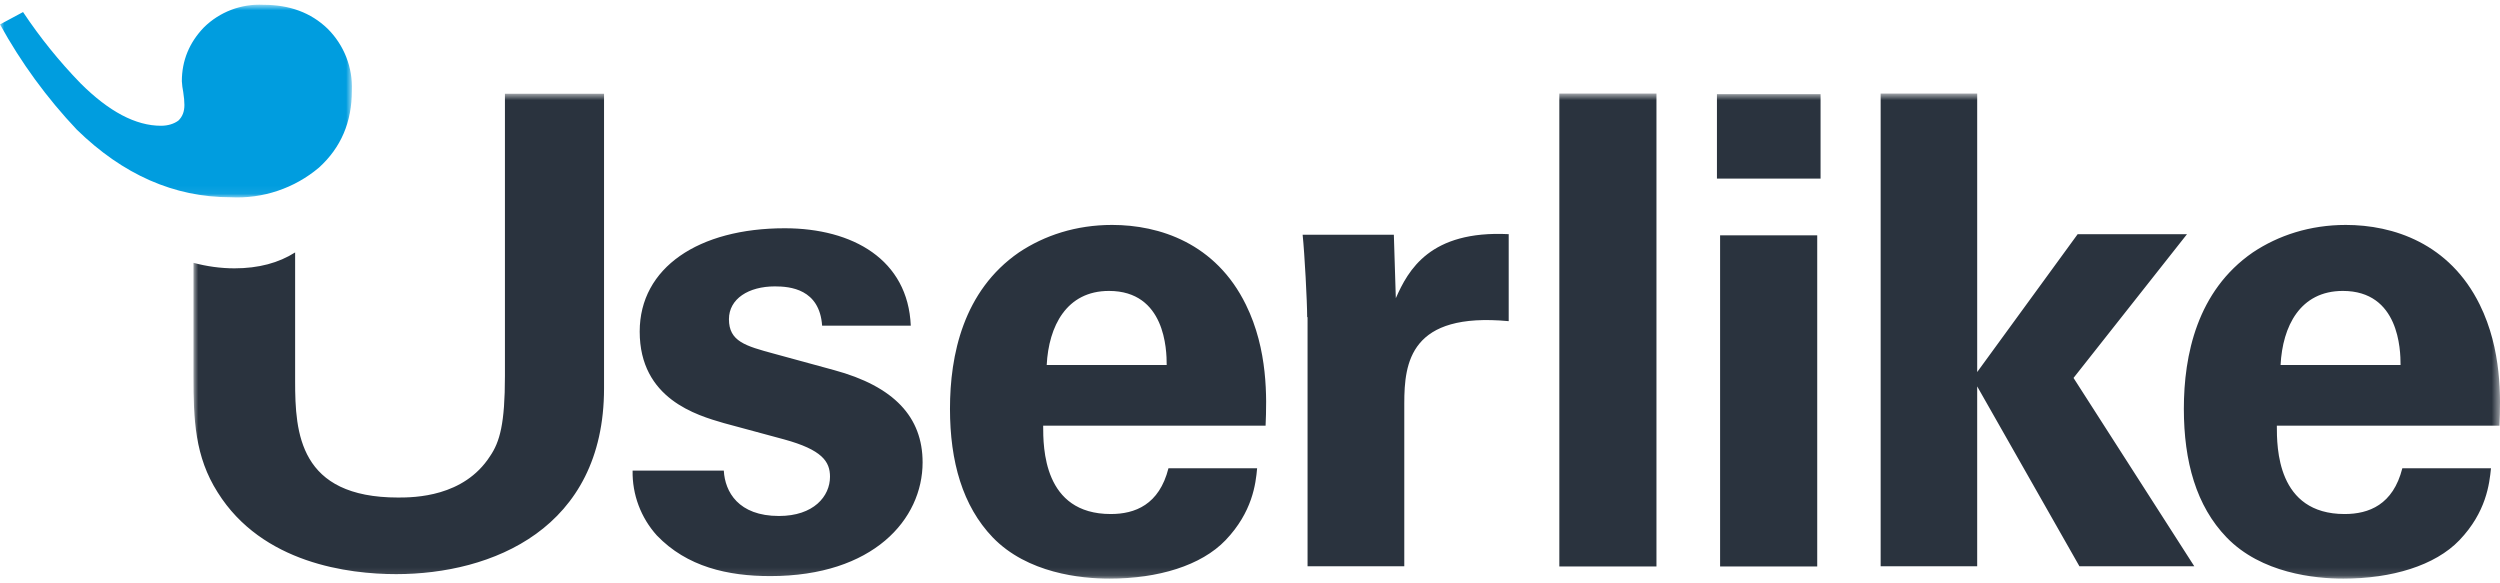
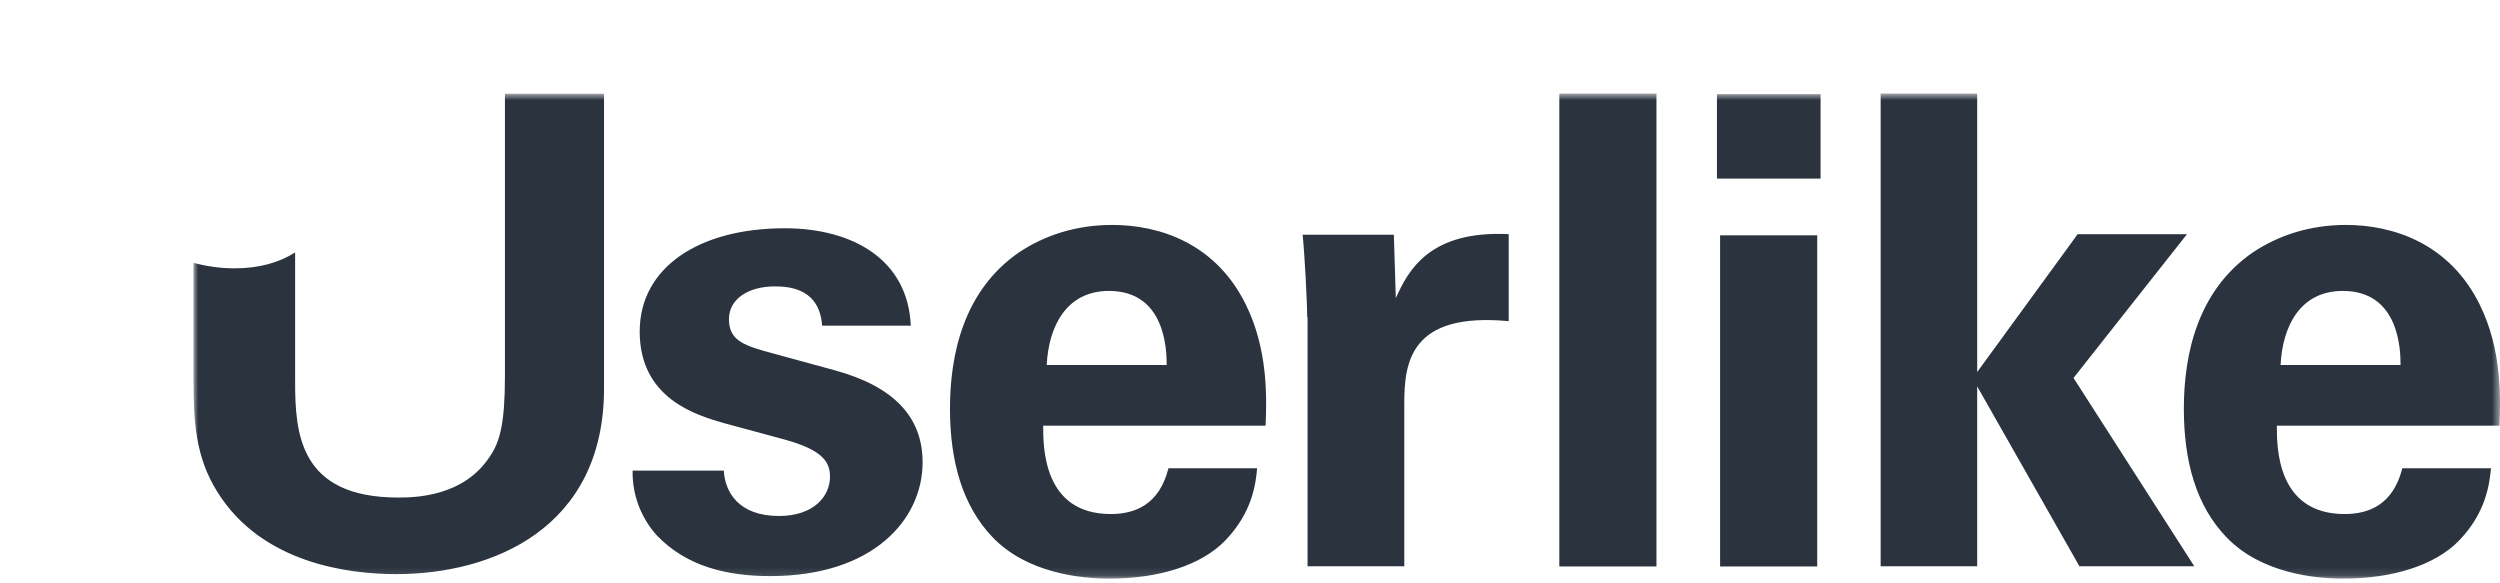
<svg xmlns="http://www.w3.org/2000/svg" height="70" viewBox="0 0.355 299.759 68.821" width="300">
  <mask id="a" fill="#fff">
    <path d="m1.937.706h276.562v58.165h-276.562z" fill="#fff" fill-rule="evenodd" />
  </mask>
  <mask id="b" fill="#fff">
-     <path d="m0 1.825h42.198v23.111h-42.198z" fill="#fff" fill-rule="evenodd" />
-   </mask>
+     </mask>
  <g fill="none" fill-rule="evenodd">
    <path d="m118.63 33.226c0-1.79-.165-8.854-6.921-8.854-5.102 0-7.228 4.239-7.465 8.878h14.386zm147.945 0c0-1.79-.165-8.854-6.921-8.854-5.126 0-7.228 4.239-7.465 8.878h14.386zm-227.291-32.497h11.882v35.323c0 16.861-13.465 22.277-24.921 22.277-5.669 0-16.063-1.272-21.402-9.796-2.74-4.309-2.906-8.713-2.906-13.964v-13.564c1.606.424 3.236.659 4.913.659 2.906 0 5.315-.659 7.276-1.907v15.448c0 6.193.472 13.941 12.354 13.941 1.961 0 7.866-.071 11.008-4.945 1.181-1.719 1.795-3.909 1.795-9.631v-33.863zm212.457 39.797c0 2.59 0 10.597 8.126 10.597 2.906 0 5.811-1.107 6.921-5.487h10.63c-.189 1.884-.567 5.251-3.78 8.619-2.929 3.061-8.126 4.615-13.937 4.615-3.378 0-9.827-.636-13.984-4.945-3.638-3.768-5.126-9.09-5.126-15.424 0-6.429 1.583-14.129 8.268-18.745 3.071-2.049 6.85-3.297 11.15-3.297 5.669 0 12.425 2.19 16.063 9.561 2.669 5.416 2.504 11.209 2.362 14.506zm-47.48-39.82h11.551v33.392l12.047-16.531h13.11l-13.606 17.237 14.48 22.583h-13.772l-12.26-21.57v21.57h-11.575v-56.681zm-19.654 10.196h12.425v-10.126h-12.425zm.378 46.508h11.646v-39.703h-11.646zm-19.276 0h11.646v-56.705h-11.646zm-30.236-29.883c0-1.884-.307-7.606-.543-9.89h10.937l.236 7.606c1.488-3.367 4.087-8.148 13.535-7.677v10.432c-11.811-1.107-12.52 4.945-12.52 9.867v19.522h-11.598v-29.883zm-31.654 12.999c0 2.59 0 10.597 8.102 10.597 2.906 0 5.811-1.107 6.921-5.487h10.63c-.165 1.884-.567 5.251-3.78 8.619-2.929 3.061-8.102 4.615-13.937 4.615-3.378 0-9.827-.636-13.984-4.945-3.614-3.768-5.126-9.09-5.126-15.424 0-6.429 1.583-14.129 8.268-18.745 3.071-2.049 6.85-3.297 11.173-3.297 5.669 0 12.425 2.19 16.039 9.561 2.669 5.416 2.504 11.209 2.362 14.506zm-38.291 5.416c.142 2.496 1.724 5.416 6.614 5.416 4.157 0 6.118-2.355 6.118-4.71 0-1.813-.945-3.226-5.504-4.474l-7.228-1.955c-3.236-.942-10.087-2.896-10.087-10.974 0-7.677 7.087-12.386 17.386-12.386 8.173 0 14.787 3.768 15.118 11.68h-10.63c-.307-4.404-3.85-4.71-5.669-4.71-3.142 0-5.504 1.484-5.504 3.933 0 2.661 1.961 3.203 5.433 4.145l7.157 1.955c7.228 1.955 10.63 5.652 10.63 11.068 0 6.829-5.906 13.635-18.26 13.635-5.102 0-9.992-1.107-13.606-4.875-1.92-2.129-2.96-4.907-2.906-7.771h10.937z" fill="#2a333e" mask="url(#a)" transform="translate(21.26 10.305)" />
    <path d="m2.764 2.708c2.031 3.054 4.339 5.915 6.898 8.548 3.402 3.391 6.614 5.086 9.638 5.086.85 0 1.559-.235 2.079-.612.496-.471.732-1.083.732-1.884 0-.424-.047-.942-.142-1.554-.087-.426-.142-.86-.165-1.295 0-2.473.898-4.639 2.646-6.452 1.89-1.863 4.479-2.845 7.134-2.708 3.142 0 5.693.942 7.677 2.849 1.984 1.959 3.047 4.66 2.929 7.441 0 3.768-1.299 6.829-3.945 9.231-2.95 2.491-6.746 3.763-10.606 3.556-6.756 0-12.898-2.708-18.425-8.101-3.595-3.801-6.692-8.042-9.213-12.622z" fill="#009ddf" mask="url(#b)" transform="translate(0 -1.469)" />
  </g>
</svg>